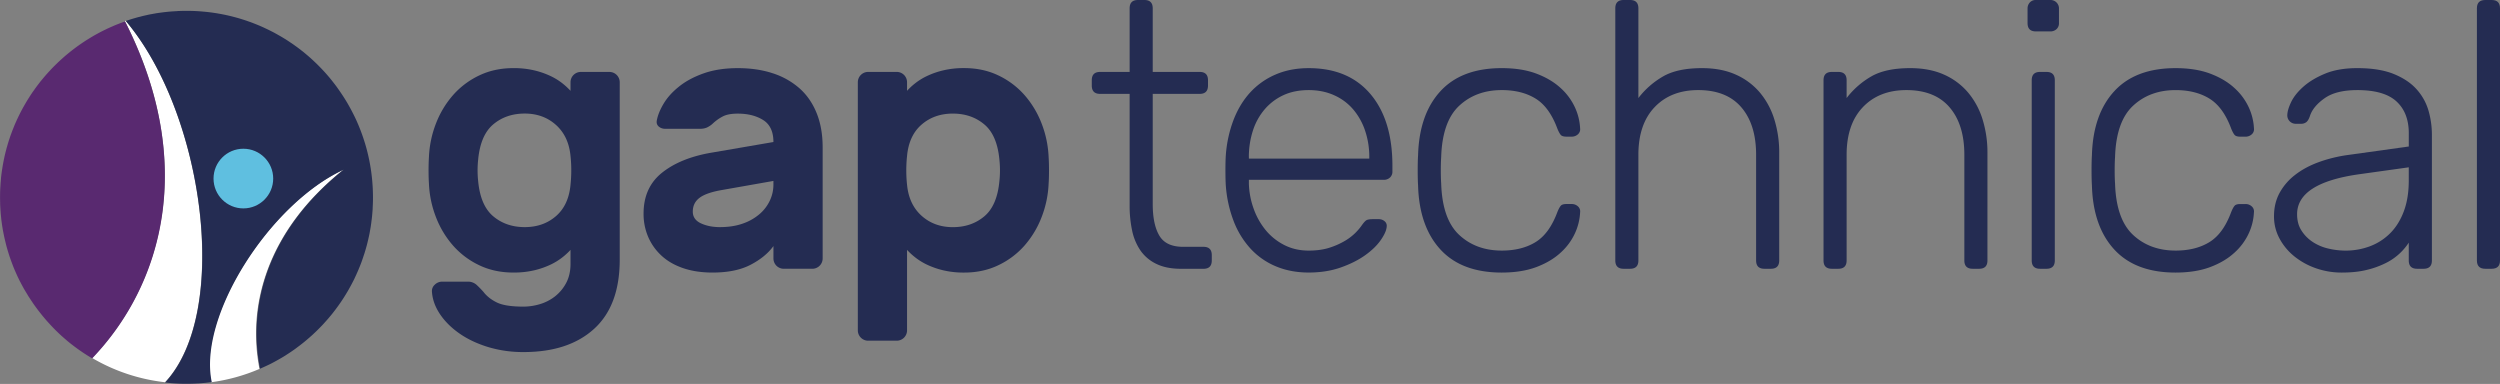
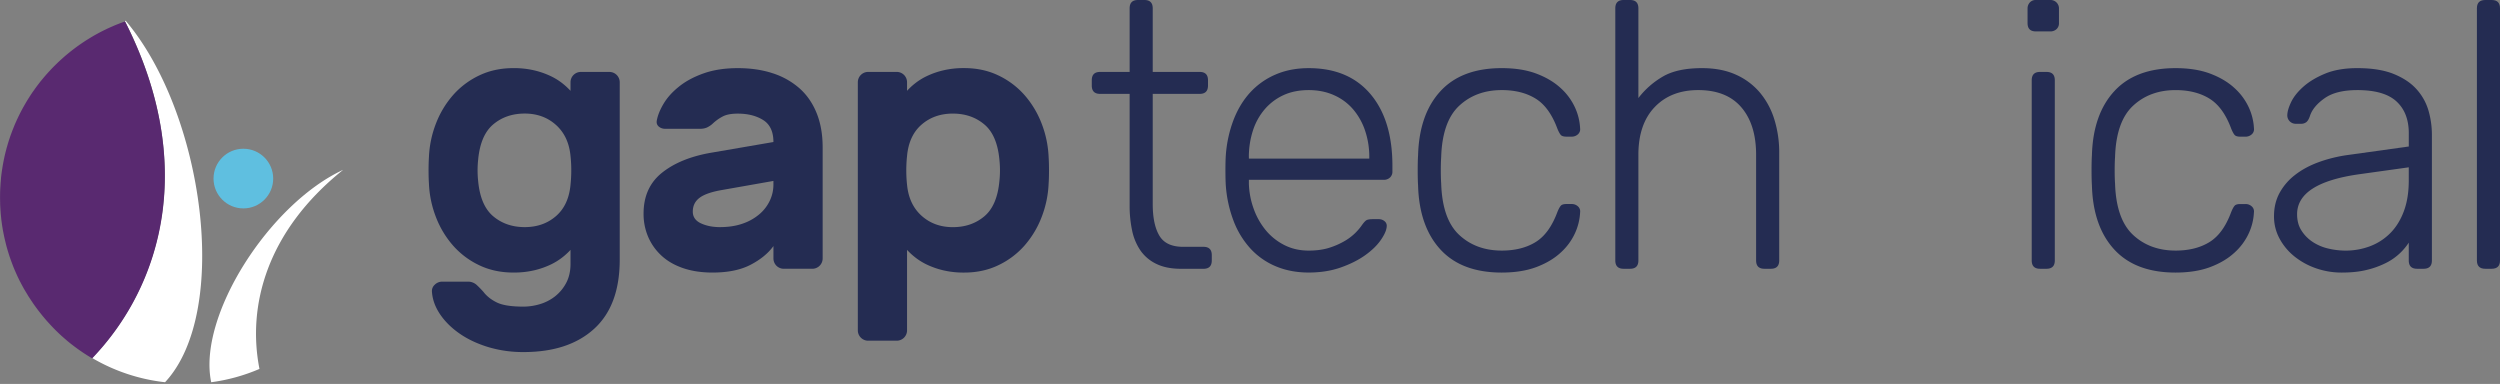
<svg xmlns="http://www.w3.org/2000/svg" id="Layer_1" data-name="Layer 1" viewBox="0 0 3744.79 575.14">
  <rect x="0" y="0" width="3744.79" height="575.14" fill="#808080" stroke="none" />
  <defs>
    <style>.cls-1{fill:#242c52;}.cls-2{fill:#fff;}.cls-3{fill:#592970;}.cls-4{fill:#5fbfe0;}</style>
  </defs>
  <path class="cls-1" d="M830.1,627a85.72,85.72,0,0,0,24.38-3.69,68.26,68.26,0,0,0,22.69-11.63,62.81,62.81,0,0,0,16.73-20.12q6.51-12.21,6.52-28.64V542A102.44,102.44,0,0,1,888.51,553a94,94,0,0,1-17.86,11.05,123,123,0,0,1-24.39,8.51,132.7,132.7,0,0,1-31.47,3.4q-28.37,0-51.32-11.06a121.33,121.33,0,0,1-39.12-29.49,141,141,0,0,1-25.52-42.53,156.1,156.1,0,0,1-10.49-50.17q-.57-8.52-.57-19.86c0-7.55.19-14.18.57-19.84a156.44,156.44,0,0,1,10.49-50.19,141.28,141.28,0,0,1,25.52-42.52,121.61,121.61,0,0,1,39.12-29.49q23-11.06,51.32-11.06a132.16,132.16,0,0,1,31.47,3.41,122.4,122.4,0,0,1,24.39,8.51,93,93,0,0,1,17.86,11.05,102.45,102.45,0,0,1,11.91,11.06v-13a15.47,15.47,0,0,1,15.3-15.31h43.1a15.49,15.49,0,0,1,15.31,15.31V556.7q0,68.59-38.28,103.49T830.1,695.07a180.47,180.47,0,0,1-53.59-7.66Q751.85,679.76,733.7,667t-28.92-28.91Q694,621.91,692.87,604.9a12.57,12.57,0,0,1,4.26-10.77,15.61,15.61,0,0,1,11-4.54h38.56A19.11,19.11,0,0,1,760.36,595q5.65,5.4,9.63,9.93,7.37,9.65,20.13,15.88T830.1,627ZM762.05,407a149.2,149.2,0,0,0,0,31.76q3.41,36.87,22.69,53t47.06,16.15q27.78,0,46.78-16.43t21.84-47.08a206,206,0,0,0,0-43.09q-2.85-29.49-21.84-46.5t-46.78-17q-27.79,0-47.06,16.16T762.05,407Z" transform="translate(-45.83 -167.71)" />
  <path class="cls-1" d="M1029.7,348q2.25-11.91,10.49-25.52T1063.44,297q15-11.91,36.86-19.56t50.74-7.66q28.93,0,52.18,7.66a113.2,113.2,0,0,1,40,22.4q16.72,14.75,25.8,37.14t9.07,51.32V555a15.47,15.47,0,0,1-15.3,15.3h-43.1a15.47,15.47,0,0,1-15.31-15.3V536.29q-11.91,16.44-34.31,28.07t-57,11.62q-24.39,0-43.67-6.52T1037.07,551A82.36,82.36,0,0,1,1016.94,523a87,87,0,0,1-7.09-35.44q0-39.13,27.78-61.24t74.29-30l92.43-15.88q0-23.25-15.31-32.89t-38-9.64q-14.18,0-22.11,4a66.25,66.25,0,0,0-15.31,10.77,33.33,33.33,0,0,1-9.36,6.24,25,25,0,0,1-9.36,1.7h-52.73a14.34,14.34,0,0,1-9.64-3.4C1029.89,354.83,1028.93,351.81,1029.7,348Zm94.69,159.9q19.27,0,34.31-5.38a76.14,76.14,0,0,0,25.23-14.46,60.36,60.36,0,0,0,15.32-20.42,56.1,56.1,0,0,0,5.1-23.25v-5.66l-77.12,13.6q-23.26,4-33.46,11.63t-10.2,20.69q0,11.91,12.19,17.59T1124.39,507.93Z" transform="translate(-45.83 -167.71)" />
  <path class="cls-1" d="M1490.13,576a132.44,132.44,0,0,1-31.46-3.4,122.36,122.36,0,0,1-24.39-8.51A93.34,93.34,0,0,1,1416.42,553,99.27,99.27,0,0,1,1404.51,542V662.74a15.5,15.5,0,0,1-15.31,15.31h-43.1a15.5,15.5,0,0,1-15.31-15.31v-372a15.49,15.49,0,0,1,15.31-15.31h43.1a15.49,15.49,0,0,1,15.31,15.31v13a99.28,99.28,0,0,1,11.91-11.06,92.35,92.35,0,0,1,17.86-11.05,121.74,121.74,0,0,1,24.39-8.51,131.9,131.9,0,0,1,31.46-3.41q28.36,0,51.32,11.06a121.65,121.65,0,0,1,39.13,29.49,141.69,141.69,0,0,1,25.52,42.52A156.71,156.71,0,0,1,1616.59,403c.37,5.66.56,12.29.56,19.84s-.19,14.18-.56,19.86a156.37,156.37,0,0,1-10.49,50.17,141.37,141.37,0,0,1-25.52,42.53,121.37,121.37,0,0,1-39.13,29.49Q1518.49,576,1490.13,576Zm52.74-137.22a149.2,149.2,0,0,0,0-31.76q-3.4-36.86-22.68-53t-47.07-16.16q-27.78,0-46.78,16.45t-21.83,47.06a204.16,204.16,0,0,0,0,43.09q2.84,29.5,21.83,46.5t46.78,17q27.78,0,47.07-16.15T1542.87,438.76Z" transform="translate(-45.83 -167.71)" />
  <path class="cls-1" d="M1772.52,473.34q0,30.63,9.92,47.35t35.45,16.73h30.62q12.45,0,12.47,12.47v8q0,12.46-12.47,12.47h-33.46q-22.11,0-37.14-7.37a60.73,60.73,0,0,1-23.82-20.13,82.49,82.49,0,0,1-12.47-30,177.26,177.26,0,0,1-3.69-37.15V308.33H1693.7q-12.48,0-12.47-12.48v-7.94q0-12.45,12.47-12.46h44.23V180.18q0-12.47,12.48-12.47h9.64q12.46,0,12.47,12.47v95.27h70.31q12.48,0,12.48,12.46v7.94q0,12.48-12.48,12.48h-70.31Z" transform="translate(-45.83 -167.71)" />
  <path class="cls-1" d="M1882,400.19a185.94,185.94,0,0,1,11.62-53q9.36-24.09,25-41.11a110.49,110.49,0,0,1,37.71-26.65q22.11-9.63,49.9-9.64,59.53,0,92.43,38.84t32.89,107.46v8.51a11.74,11.74,0,0,1-3.69,9.07,13.25,13.25,0,0,1-9.35,3.4H1916.55v5.68a119.8,119.8,0,0,0,7.09,37.42,107.26,107.26,0,0,0,17.86,32,86.86,86.86,0,0,0,27.78,22.41q16.46,8.5,36.86,8.5,18.15,0,31.76-4.53a111.33,111.33,0,0,0,23.25-10.49,78.29,78.29,0,0,0,15.59-12.2,80.42,80.42,0,0,0,8.22-9.63q5.1-7.37,7.94-8.8T2102,496h9.08a13.29,13.29,0,0,1,8.79,3.11,8.86,8.86,0,0,1,3.11,8.23q-.57,7.95-8.78,19.84t-23.25,22.68q-15,10.79-36.58,18.44t-48.2,7.65q-27.21,0-49.33-9.36a107.9,107.9,0,0,1-38-26.65,130.12,130.12,0,0,1-25.23-41.39,185.79,185.79,0,0,1-11.62-53q-.57-8.51-.57-22.69T1882,400.19Zm34.59,5.11h180.32V403a122.13,122.13,0,0,0-6.24-39.41,96.29,96.29,0,0,0-17.86-32,80.59,80.59,0,0,0-28.64-21.26q-17-7.65-38-7.66-21.56,0-38,7.66a81.86,81.86,0,0,0-28.07,21.26,92.35,92.35,0,0,0-17.58,32,127.48,127.48,0,0,0-6,39.41Z" transform="translate(-45.83 -167.71)" />
  <path class="cls-1" d="M2204.6,403c-.38,5.66-.57,12.29-.57,19.84s.19,14.18.57,19.86q1.7,53.31,26.93,76.83t63.79,23.53q30.06,0,50.75-12.76t32.62-45.07c1.88-4.55,3.58-7.66,5.1-9.37s4.34-2.55,8.5-2.55h7.94a13.51,13.51,0,0,1,9.07,3.41,10,10,0,0,1,3.41,9.07,84.2,84.2,0,0,1-7.66,31.19,89,89,0,0,1-21.55,29.2q-14.46,13.34-36.29,21.55T2295.32,576q-60.11,0-91.86-34.59T2170,445.56q-.57-8.51-.57-22.69t.57-22.68q1.71-61.24,33.45-95.83t91.86-34.59q30.06,0,51.89,8.23t36.29,21.54a89.24,89.24,0,0,1,21.55,29.21,84.2,84.2,0,0,1,7.66,31.18,10,10,0,0,1-3.41,9.08,13.49,13.49,0,0,1-9.07,3.39h-7.94c-4.16,0-7-.84-8.5-2.54s-3.22-4.82-5.1-9.36q-11.91-32.31-32.62-45.08t-50.75-12.76q-38.55,0-63.79,23.54T2204.6,403Z" transform="translate(-45.83 -167.71)" />
  <path class="cls-1" d="M2500,314.57a125.62,125.62,0,0,1,36.87-32.32q21.53-12.48,58.4-12.48,28.92,0,50.47,9.64a100.52,100.52,0,0,1,36,26.65,115,115,0,0,1,21.82,40.26,166.35,166.35,0,0,1,7.38,50.47V557.84q0,12.46-12.48,12.47h-9.64q-12.48,0-12.48-12.47V399.63q0-45.36-22.11-71.16t-64.63-25.81q-40.83,0-65.22,25.51T2500,399.63V557.84q0,12.46-12.47,12.47h-9.64q-12.47,0-12.47-12.47V180.18q0-12.47,12.47-12.47h9.64q12.46,0,12.47,12.47Z" transform="translate(-45.83 -167.71)" />
-   <path class="cls-1" d="M3022.86,557.84q0,12.46-12.48,12.47h-9.64q-12.48,0-12.48-12.47V399.63q0-45.36-22.11-71.16t-64.65-25.81q-40.83,0-65.2,25.51t-24.39,71.46V557.84q0,12.46-12.48,12.47h-9.63q-12.5,0-12.48-12.47V287.91q0-12.45,12.48-12.46h9.63q12.48,0,12.48,12.46v26.66a125.67,125.67,0,0,1,36.85-32.32q21.55-12.48,58.41-12.48,28.92,0,50.47,9.64a100.52,100.52,0,0,1,36,26.65,115.35,115.35,0,0,1,21.83,40.26,166.35,166.35,0,0,1,7.38,50.47Z" transform="translate(-45.83 -167.71)" />
  <path class="cls-1" d="M3130,202.29a11.71,11.71,0,0,1-3.69,9.07,13.24,13.24,0,0,1-9.35,3.41h-21.54q-12.49,0-12.48-12.48V180.75a13.24,13.24,0,0,1,3.4-9.35,11.74,11.74,0,0,1,9.08-3.69H3117a12.62,12.62,0,0,1,13,13Zm-6.24,355.55q0,12.46-12.47,12.47h-9.64q-12.48,0-12.47-12.47V287.91q0-12.45,12.47-12.46h9.64q12.48,0,12.47,12.46Z" transform="translate(-45.83 -167.71)" />
  <path class="cls-1" d="M3214,403c-.39,5.66-.57,12.29-.57,19.84s.18,14.18.57,19.86q1.7,53.31,26.93,76.83t63.79,23.53q30.06,0,50.75-12.76T3388,485.26c1.88-4.55,3.59-7.66,5.1-9.37s4.35-2.55,8.51-2.55h7.94a13.51,13.51,0,0,1,9.07,3.41,10,10,0,0,1,3.41,9.07A84.2,84.2,0,0,1,3414.4,517a89.14,89.14,0,0,1-21.55,29.2q-14.46,13.34-36.29,21.55T3304.67,576q-60.11,0-91.86-34.59t-33.46-95.83q-.55-8.51-.56-22.69t.56-22.68q1.71-61.24,33.46-95.83t91.86-34.59q30.06,0,51.89,8.23t36.29,21.54a89.39,89.39,0,0,1,21.55,29.21,84.2,84.2,0,0,1,7.66,31.18,10,10,0,0,1-3.41,9.08,13.49,13.49,0,0,1-9.07,3.39h-7.94c-4.16,0-7-.84-8.51-2.54s-3.22-4.82-5.1-9.36q-11.91-32.31-32.61-45.08t-50.75-12.76q-38.55,0-63.79,23.54T3214,403Z" transform="translate(-45.83 -167.71)" />
  <path class="cls-1" d="M3666.44,570.31q-12.48,0-12.48-12.47V531.18a88.82,88.82,0,0,1-13.32,15.88,86.38,86.38,0,0,1-20.12,14.17,132.23,132.23,0,0,1-28.36,10.49Q3575.72,576,3553.6,576a115.76,115.76,0,0,1-38.84-6.52,106.85,106.85,0,0,1-32.32-17.86,87.51,87.51,0,0,1-22.12-26.66,69.4,69.4,0,0,1-8.22-33.44q0-19.29,8.22-34.6a85.64,85.64,0,0,1,23-26.93q14.73-11.62,35.44-19.29a214.79,214.79,0,0,1,45.64-11.05L3654,387.15V367.31q0-30.63-18.42-47.64t-58.69-17q-31.76,0-49,12.19T3506,341.23q-2.26,6.79-5.39,9.35a12.58,12.58,0,0,1-8.22,2.55h-7.94A12.57,12.57,0,0,1,3472,340.65q0-7.93,5.66-19.84t18.44-23.25q12.75-11.34,32.6-19.56t48.2-8.23q33.45,0,55.29,9.07t34.3,23.53a81.73,81.73,0,0,1,17.3,32,130.64,130.64,0,0,1,4.82,34.6V557.84q0,12.46-12.47,12.47Zm-107.17-27.22a102.86,102.86,0,0,0,36.58-6.52A84.5,84.5,0,0,0,3626.18,517q13-13,20.42-32.89t7.36-46.5V418.34l-73.14,10.21q-94.14,13-94.13,60.1,0,14.19,6.52,24.39a57.22,57.22,0,0,0,16.73,17,71.21,71.21,0,0,0,23.25,9.92A111.14,111.14,0,0,0,3559.27,543.09Z" transform="translate(-45.83 -167.71)" />
  <path class="cls-1" d="M3790.62,557.84q0,12.46-12.48,12.47h-9.63q-12.48,0-12.48-12.47V180.18q0-12.47,12.48-12.47h9.63q12.48,0,12.48,12.47Z" transform="translate(-45.83 -167.71)" />
  <path class="cls-2" d="M293.06,740.27a275.94,275.94,0,0,1-109.33-36.39C288.46,594.7,341.28,412.51,232.92,199.23c.4-.14.79-.3,1.19-.43C351.42,337.47,391.6,634.69,293.06,740.27Z" transform="translate(-45.83 -167.71)" />
  <path class="cls-2" d="M434.49,720.32a275,275,0,0,1-72.29,19.95c-20.81-98.54,86.95-267,197.67-318.17C444.7,514.25,416,626.71,434.49,720.32Z" transform="translate(-45.83 -167.71)" />
  <path class="cls-3" d="M183.91,704.5l-.6-.36c-2.32-1.38-4.61-2.76-6.93-4.22-.4-.23-.79-.47-1.19-.75a13.43,13.43,0,0,0-1.18-.78c-1-.6-1.93-1.23-2.88-1.86s-1.89-1.26-2.83-1.93c-2.53-1.69-5.05-3.47-7.53-5.28-.2-.16-.4-.28-.59-.43-1.74-1.26-3.47-2.57-5.17-3.91-.55-.39-1.06-.78-1.61-1.22-.24-.16-.44-.35-.67-.51-2.17-1.69-4.3-3.43-6.39-5.16-.35-.32-.75-.63-1.1-1-1.38-1.14-2.76-2.33-4.1-3.55a19.69,19.69,0,0,1-1.54-1.3l-.08-.08a9.78,9.78,0,0,0-.9-.79c-.4-.35-.83-.74-1.23-1.14-1.65-1.5-3.27-3-4.88-4.57h0c-1.62-1.54-3.2-3.07-4.77-4.69h0l-1.38-1.38a3.26,3.26,0,0,0-.36-.43l-.35-.36c-1-1-2-2.05-3-3.11s-1.93-2.09-2.91-3.16c-1.89-2.05-3.79-4.17-5.64-6.26,0,0,0,0,0-.08l-.75-.87c-1.93-2.21-3.74-4.45-5.59-6.74a3.66,3.66,0,0,1-.32-.43c-1.85-2.25-3.63-4.58-5.36-6.86q-2.78-3.68-5.44-7.45c-.71-1-1.34-1.93-2-2.92s-1.3-2-2-3c-.4-.56-.79-1.19-1.18-1.78s-.79-1.18-1.15-1.77-.75-1.11-1.14-1.7c-.28-.39-.51-.82-.79-1.22s-.31-.51-.47-.79c-.32-.47-.59-1-.87-1.46s-.55-.9-.83-1.37-.55-.95-.82-1.38c-.48-.79-1-1.58-1.42-2.33-.32-.55-.67-1.1-1-1.66s-.83-1.38-1.22-2.08c-.12-.2-.24-.44-.36-.64-.59-1.06-1.14-2.12-1.73-3.19-.08-.16-.16-.27-.24-.43-.67-1.22-1.3-2.41-1.93-3.63-.31-.67-.67-1.3-1-1.93l-1-1.77a7,7,0,0,0-.47-.95c-.55-1.1-1.07-2.21-1.58-3.31-.71-1.38-1.34-2.8-2-4.22-.24-.51-.47-1-.71-1.57s-.47-1-.67-1.5l-2.25-5.09c-.63-1.49-1.26-3-1.85-4.49s-1.06-2.68-1.54-4c-.59-1.54-1.14-3.08-1.73-4.61-.47-1.3-.95-2.6-1.42-3.94-.2-.56-.39-1.15-.59-1.7a3.75,3.75,0,0,0-.12-.39c-.16-.44-.31-.87-.47-1.3-1-3.24-2.05-6.43-3-9.66-.43-1.5-.82-2.92-1.26-4.42s-.79-3-1.14-4.41c0,0,0,0,0-.08-.39-1.46-.75-3-1.1-4.49-.24-1-.48-1.93-.67-2.88-.12-.43-.2-.91-.32-1.34-.35-1.54-.71-3.15-1-4.73s-.64-3-.91-4.57c-.24-1.19-.47-2.37-.67-3.55-.32-1.89-.63-3.74-.91-5.64-.08-.39-.12-.82-.2-1.22-.23-1.69-.47-3.43-.7-5.08v-.08c0-.2,0-.36-.08-.55-.32-2.33-.56-4.66-.75-7-.08-.43-.12-.91-.16-1.34-.2-1.89-.35-3.82-.47-5.75-.08-.68-.12-1.31-.16-2s-.12-1.57-.16-2.36-.12-1.85-.16-2.76c-.11-1.73-.19-3.47-.23-5.2,0-.67,0-1.3,0-2-.08-2.37-.12-4.73-.12-7.1v-.08c0-2.24,0-4.45.08-6.66,0-1.69.08-3.39.16-5.08,0-.91.07-1.78.15-2.68,0-.67.08-1.38.12-2.09.08-1.74.2-3.43.32-5.17.19-2.2.39-4.37.59-6.54,0-.12,0-.24,0-.32s0-.23,0-.35c.19-2.25.47-4.49.75-6.7.27-2,.55-4,.86-6a7.85,7.85,0,0,1,.16-.95c.75-5.08,1.7-10.09,2.72-15.09.4-1.82.75-3.63,1.18-5.44.28-1.11.52-2.25.79-3.35.2-.87.44-1.74.67-2.61a5.08,5.08,0,0,1,.2-.74c.12-.52.24-1,.39-1.54s.28-1.07.4-1.54l.23-.91c.24-.9.52-1.77.79-2.68l.12-.47c.12-.35.2-.75.32-1.1.39-1.42.78-2.8,1.22-4.18a6.68,6.68,0,0,0,.27-.83v0c.67-2.2,1.38-4.33,2.13-6.5.2-.63.44-1.3.63-1.93.44-1.26.87-2.49,1.34-3.75a7.27,7.27,0,0,1,.32-.79c.79-2.12,1.57-4.25,2.44-6.38s1.66-4.22,2.52-6.27,1.66-3.86,2.53-5.75c.71-1.58,1.42-3.12,2.17-4.69s1.45-3.08,2.24-4.62c.55-1.14,1.11-2.28,1.7-3.39L77,335.2c.47-.9.94-1.85,1.5-2.76.94-1.89,2-3.78,3.07-5.63.75-1.38,1.58-2.76,2.37-4.14.19-.32.35-.63.55-.95q2.59-4.38,5.36-8.71c.55-.95,1.18-1.85,1.77-2.76s1.18-1.81,1.78-2.68a2,2,0,0,1,.11-.2c.83-1.22,1.7-2.44,2.57-3.62s1.73-2.52,2.64-3.75c.23-.35.47-.67.75-1,1.49-2.09,3.07-4.18,4.69-6.23.23-.35.51-.71.78-1.06,1-1.3,2-2.57,3.12-3.87.08-.11.2-.23.31-.39s.08-.12.12-.16c1.07-1.3,2.09-2.52,3.16-3.78s2.28-2.68,3.42-4c.28-.32.56-.59.83-.91,1.89-2.09,3.79-4.18,5.72-6.23.19-.23.39-.47.63-.71,1.22-1.3,2.44-2.52,3.7-3.82l.16-.16c.55-.59,1.1-1.14,1.7-1.69s1.22-1.26,1.89-1.89l.51-.48c1.3-1.26,2.6-2.52,3.9-3.74,1.5-1.38,3-2.8,4.54-4.14l1.3-1.18c.43-.4.9-.79,1.34-1.15,1.61-1.45,3.31-2.91,5-4.33.16-.12.28-.24.44-.36l.43-.31c.91-.75,1.85-1.54,2.8-2.29.47-.39,1-.79,1.5-1.22s1-.79,1.49-1.18a17.75,17.75,0,0,0,1.5-1.19c.4-.27.79-.59,1.18-.86s.75-.59,1.19-.91l1.53-1.18c.6-.47,1.23-.91,1.86-1.34s1.26-.95,1.85-1.38,1.14-.79,1.73-1.18c.4-.32.79-.6,1.15-.87,0,0,.08-.08.08-.08.39-.24.78-.51,1.18-.75.59-.39,1.14-.83,1.69-1.18,1.11-.75,2.17-1.5,3.27-2.21.6-.39,1.23-.79,1.9-1.26.31-.2.63-.39.94-.63l1-.59c1.18-.79,2.44-1.54,3.66-2.29a6.22,6.22,0,0,0,.71-.47c1.46-.87,2.84-1.74,4.34-2.6a3.71,3.71,0,0,1,.67-.4c.55-.31,1.1-.67,1.69-1,1.58-.91,3.16-1.82,4.73-2.64,2.25-1.26,4.5-2.45,6.78-3.63s4.57-2.32,6.9-3.39c1-.51,2-1,3-1.46s2-.94,3.07-1.38c.28-.12.59-.27.91-.43s.63-.24.94-.39c1.66-.75,3.31-1.46,5-2.17a16.6,16.6,0,0,1,1.69-.71c1.78-.75,3.59-1.46,5.4-2.13a9,9,0,0,1,1.3-.51c.4-.16.79-.32,1.19-.44,2-.79,4-1.49,6.07-2.2C341.45,413.13,288.64,595.31,183.91,704.5Z" transform="translate(-45.83 -167.71)" />
-   <path class="cls-1" d="M604.52,463.54v.55c0,2.53,0,5.09-.12,7.57-.08,2.64-.2,5.24-.35,7.85a7.39,7.39,0,0,1,0,.94c-.12,2.25-.32,4.5-.52,6.7a9.72,9.72,0,0,1-.11,1.46c-.16,2.05-.36,4.1-.6,6.11,0,.32-.07.67-.11,1s-.08.51-.12.78c-.16,1.38-.36,2.8-.51,4.18s-.4,2.8-.6,4.18c-.07.51-.11,1-.19,1.54-.16,1.14-.36,2.28-.59,3.39v.08c-.16,1.06-.36,2.09-.56,3.11-.07.32-.11.63-.15.95a5.93,5.93,0,0,1-.16.82c-.28,1.7-.59,3.39-.95,5v0c-.12.47-.19,1-.31,1.46,0,.16-.08.35-.12.51-.24,1.06-.47,2.13-.71,3.19-.28,1.26-.55,2.49-.87,3.71-.35,1.54-.75,3.11-1.14,4.65-.43,1.77-.91,3.55-1.42,5.28-.12.43-.24.91-.39,1.38s-.28,1-.44,1.54v0c-.47,1.69-1,3.35-1.49,5v0c-.16.52-.36,1.07-.52,1.58,0,.12-.08.2-.12.31-1.18,3.71-2.44,7.42-3.74,11.08-1.18,3.23-2.4,6.39-3.74,9.54-.24.51-.44,1.06-.64,1.58s-.43,1.06-.67,1.57c-.43,1-.86,2.09-1.34,3.12s-.94,2.09-1.38,3.11c-.31.75-.67,1.5-1,2.21-.16.31-.28.63-.43.94s-.28.56-.4.83c-.35.75-.71,1.46-1,2.21-.83,1.69-1.66,3.39-2.53,5-1,2-2.08,4.06-3.15,6s-2.17,4-3.31,6c-.83,1.5-1.66,2.91-2.56,4.37-1.22,2.09-2.49,4.14-3.79,6.19-.82,1.3-1.61,2.6-2.44,3.82-1.06,1.58-2.05,3.16-3.15,4.73a5.72,5.72,0,0,1-.44.6c-.86,1.26-1.77,2.56-2.68,3.82-.31.47-.63.94-1,1.38a2.37,2.37,0,0,1-.28.39c-.59.87-1.22,1.74-1.89,2.6-.55.71-1.06,1.46-1.62,2.17-.63.87-1.3,1.74-2,2.6-1.14,1.5-2.28,3-3.47,4.42a5.77,5.77,0,0,0-.39.51c-.24.28-.43.51-.63.79-.87,1-1.73,2-2.56,3-.55.71-1.15,1.42-1.74,2.09s-1.18,1.38-1.77,2c-.28.32-.55.59-.83.91l-2,2.25c-.67.78-1.34,1.49-2,2.24-1.65,1.82-3.31,3.59-5,5.28-1.19,1.23-2.37,2.41-3.55,3.59s-2.37,2.37-3.59,3.51-2.44,2.29-3.63,3.43-2.44,2.25-3.7,3.35c-1.85,1.65-3.78,3.31-5.68,4.93s-3.82,3.23-5.79,4.77c-1.3,1.06-2.6,2.08-3.94,3.11-2.64,2-5.32,4-8,6-1.34,1-2.72,1.93-4.1,2.88s-2.76,1.93-4.18,2.84-2.76,1.81-4.18,2.72c-.55.35-1.1.71-1.65,1.1a6.21,6.21,0,0,0-.6.35l-3.07,1.9c-1.38.82-2.72,1.65-4.1,2.4q-6.09,3.56-12.42,6.86c-1.61.87-3.27,1.69-4.92,2.48-2.13,1-4.3,2.05-6.43,3-2.28,1.06-4.61,2.09-6.93,3.11-18.53-93.61,10.2-206.07,125.38-298.22-110.72,51.2-218.49,219.63-197.67,318.17-1.62.23-3.2.43-4.81.63-1.9.23-3.79.47-5.72.63-.75.08-1.5.16-2.25.19-1.61.16-3.27.28-4.92.4-.24,0-.48,0-.71.08s-.71,0-1.07.08h-.15a5.84,5.84,0,0,1-.83,0c-1.78.11-3.59.19-5.4.27-1,.08-2,.08-3,.12s-2,0-3,.08c-2,0-4,.08-6,.08-2.68,0-5.4,0-8.08-.12-1.34,0-2.68-.08-4-.16s-2.68-.12-4-.2c-2.68-.15-5.32-.35-8-.59-1.42-.11-2.8-.27-4.18-.43s-2.48-.24-3.74-.39c98.62-105.52,58.45-402.84-58.89-541.55,1.54-.51,3.07-1.06,4.65-1.57s3.15-1,4.73-1.5c.67-.2,1.34-.4,2.05-.63l2.13-.59c1.3-.4,2.64-.79,4-1.15s2.68-.67,4.06-1l2.13-.59c.67-.16,1.38-.36,2.13-.52l6.23-1.41c2.2-.52,4.45-1,6.7-1.34.71-.12,1.41-.24,2.16-.4s1.46-.27,2.21-.39c.36-.08.71-.12,1.07-.2,1.18-.24,2.36-.39,3.54-.59l2.64-.36,3.55-.47c1.66-.24,3.31-.43,5-.63a.49.49,0,0,1,.23,0c2.68-.31,5.36-.59,8.08-.79,1.7-.16,3.35-.27,5.05-.35a10.17,10.17,0,0,1,1.1-.08c.48,0,.95-.08,1.42-.08s1,0,1.42-.08c.67-.08,1.34-.12,2-.16h.24c.79,0,1.61-.08,2.4-.08,1.34-.07,2.68-.11,4.06-.11,2,0,4-.08,5.95-.08,4.85,0,9.62.12,14.39.35,2.37.12,4.73.28,7.1.48s4.73.39,7.09.63c1.89.19,3.82.39,5.72.63l1.89.23c1.93.24,3.86.52,5.75.83l.91.12c1.7.24,3.35.51,5,.83,3.35.55,6.7,1.22,10,1.89l3.27.71.55.12,3.47.82c1.26.28,2.52.6,3.74.91.67.2,1.34.36,2.05.55,1.58.4,3.16.83,4.73,1.26q6.21,1.78,12.3,3.79c1.11.35,2.25.75,3.35,1.14l3.35,1.18a.57.57,0,0,1,.24.08c2.25.79,4.49,1.66,6.7,2.53s4.49,1.77,6.7,2.71c1.1.44,2.21.91,3.31,1.42s2.21,1,3.31,1.46h0l6.51,3.08c2.12,1,4.29,2.13,6.42,3.19s4.26,2.21,6.35,3.39,4.41,2.48,6.62,3.74c.24.16.51.28.75.44,1.69,1,3.35,2,5,3,2,1.19,3.91,2.45,5.8,3.67,0,0,.08,0,.12.08,1.49,1,2.95,2,4.41,2.95s3.11,2.13,4.65,3.24a.65.65,0,0,1,.2.15c.31.24.63.44.95.67,1.41,1,2.79,2,4.17,3a4.23,4.23,0,0,0,.44.35c1.73,1.26,3.43,2.57,5.08,3.91,1.46,1.1,2.88,2.24,4.3,3.42s3.11,2.61,4.69,3.95c1.06.9,2.17,1.85,3.27,2.83.28.2.51.44.79.67,1.1,1,2.17,2,3.27,3,1.34,1.22,2.64,2.48,3.94,3.71,2.25,2.12,4.46,4.29,6.62,6.54a14.93,14.93,0,0,1,1.11,1.14c2.17,2.21,4.25,4.42,6.34,6.7q3.38,3.73,6.63,7.57c1.1,1.26,2.12,2.56,3.19,3.86s2.09,2.61,3.15,4q4.2,5.25,8,10.76c1,1.38,1.93,2.76,2.88,4.13q2.83,4.14,5.56,8.4c.9,1.42,1.77,2.88,2.68,4.3,1.18,1.93,2.32,3.9,3.43,5.83.82,1.46,1.65,2.92,2.48,4.42s1.62,2.95,2.4,4.45c1.58,3,3.08,6,4.58,9a269.08,269.08,0,0,1,10.6,25.1c1.54,4.26,3,8.56,4.38,12.93v0c1.37,4.34,2.64,8.79,3.78,13.25s2.17,8.94,3.11,13.48v0A281.24,281.24,0,0,1,604.52,463.54Z" transform="translate(-45.83 -167.71)" />
  <circle class="cls-4" cx="364.54" cy="267.48" r="44.69" />
</svg>